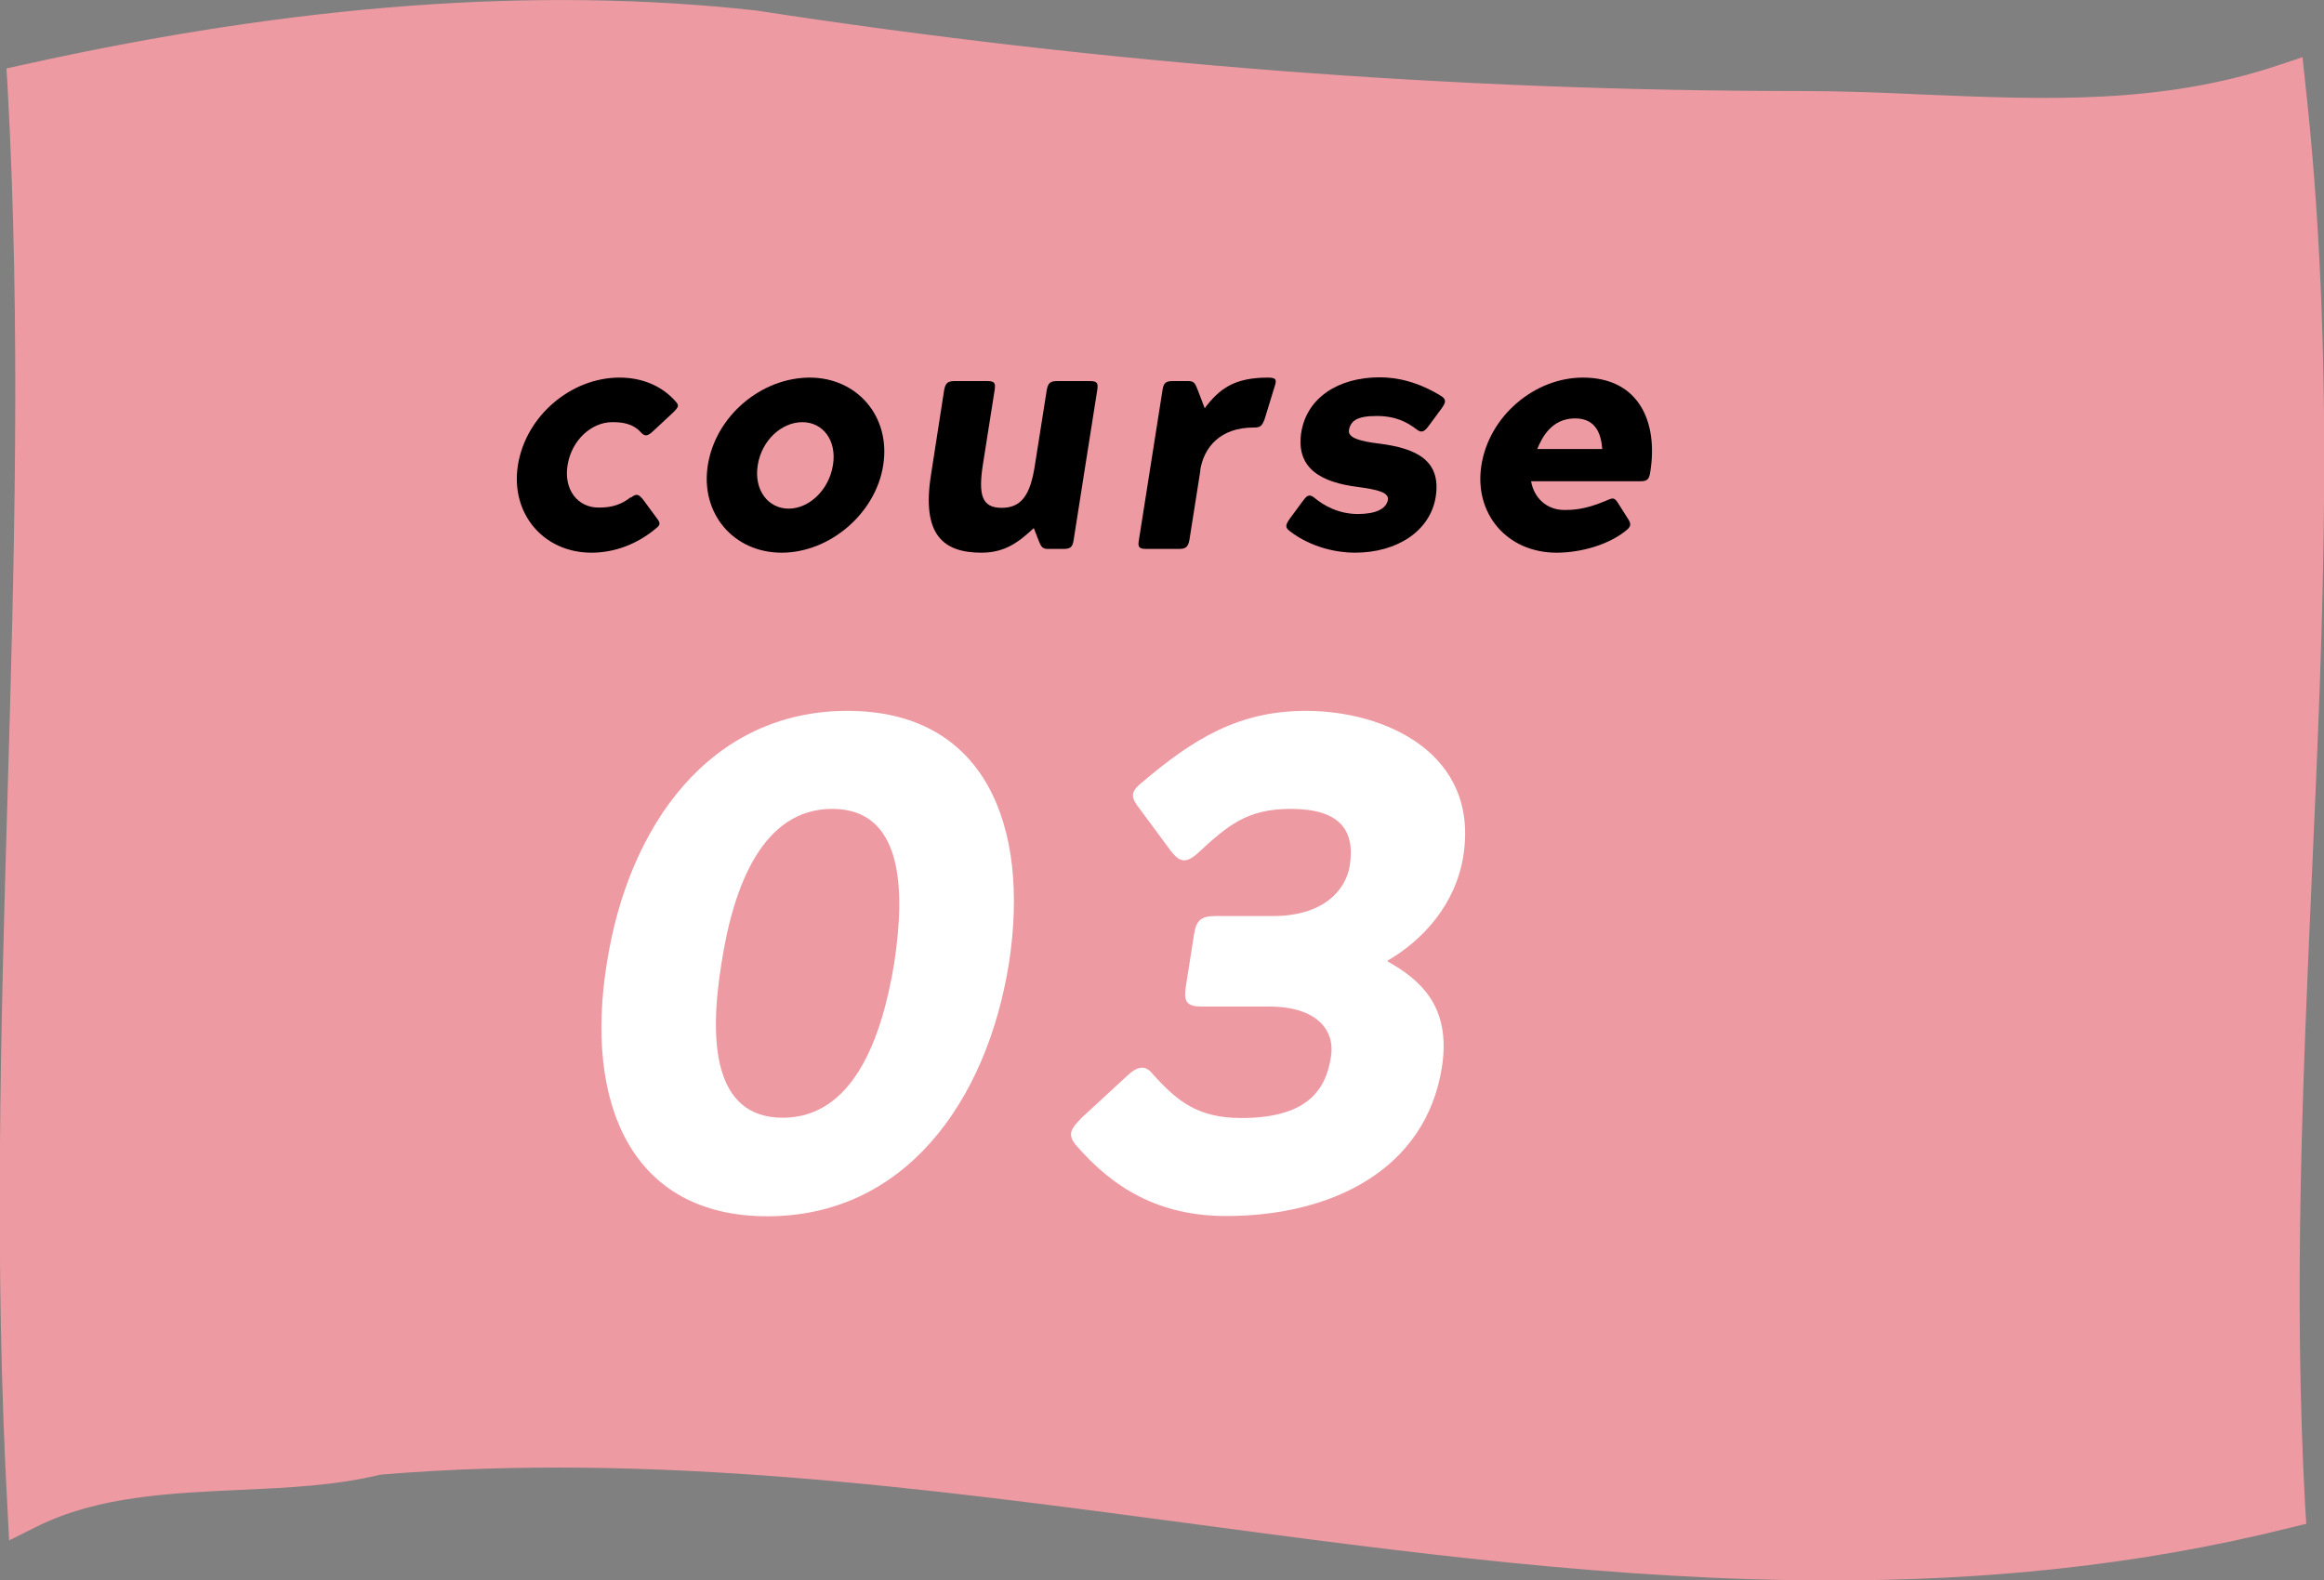
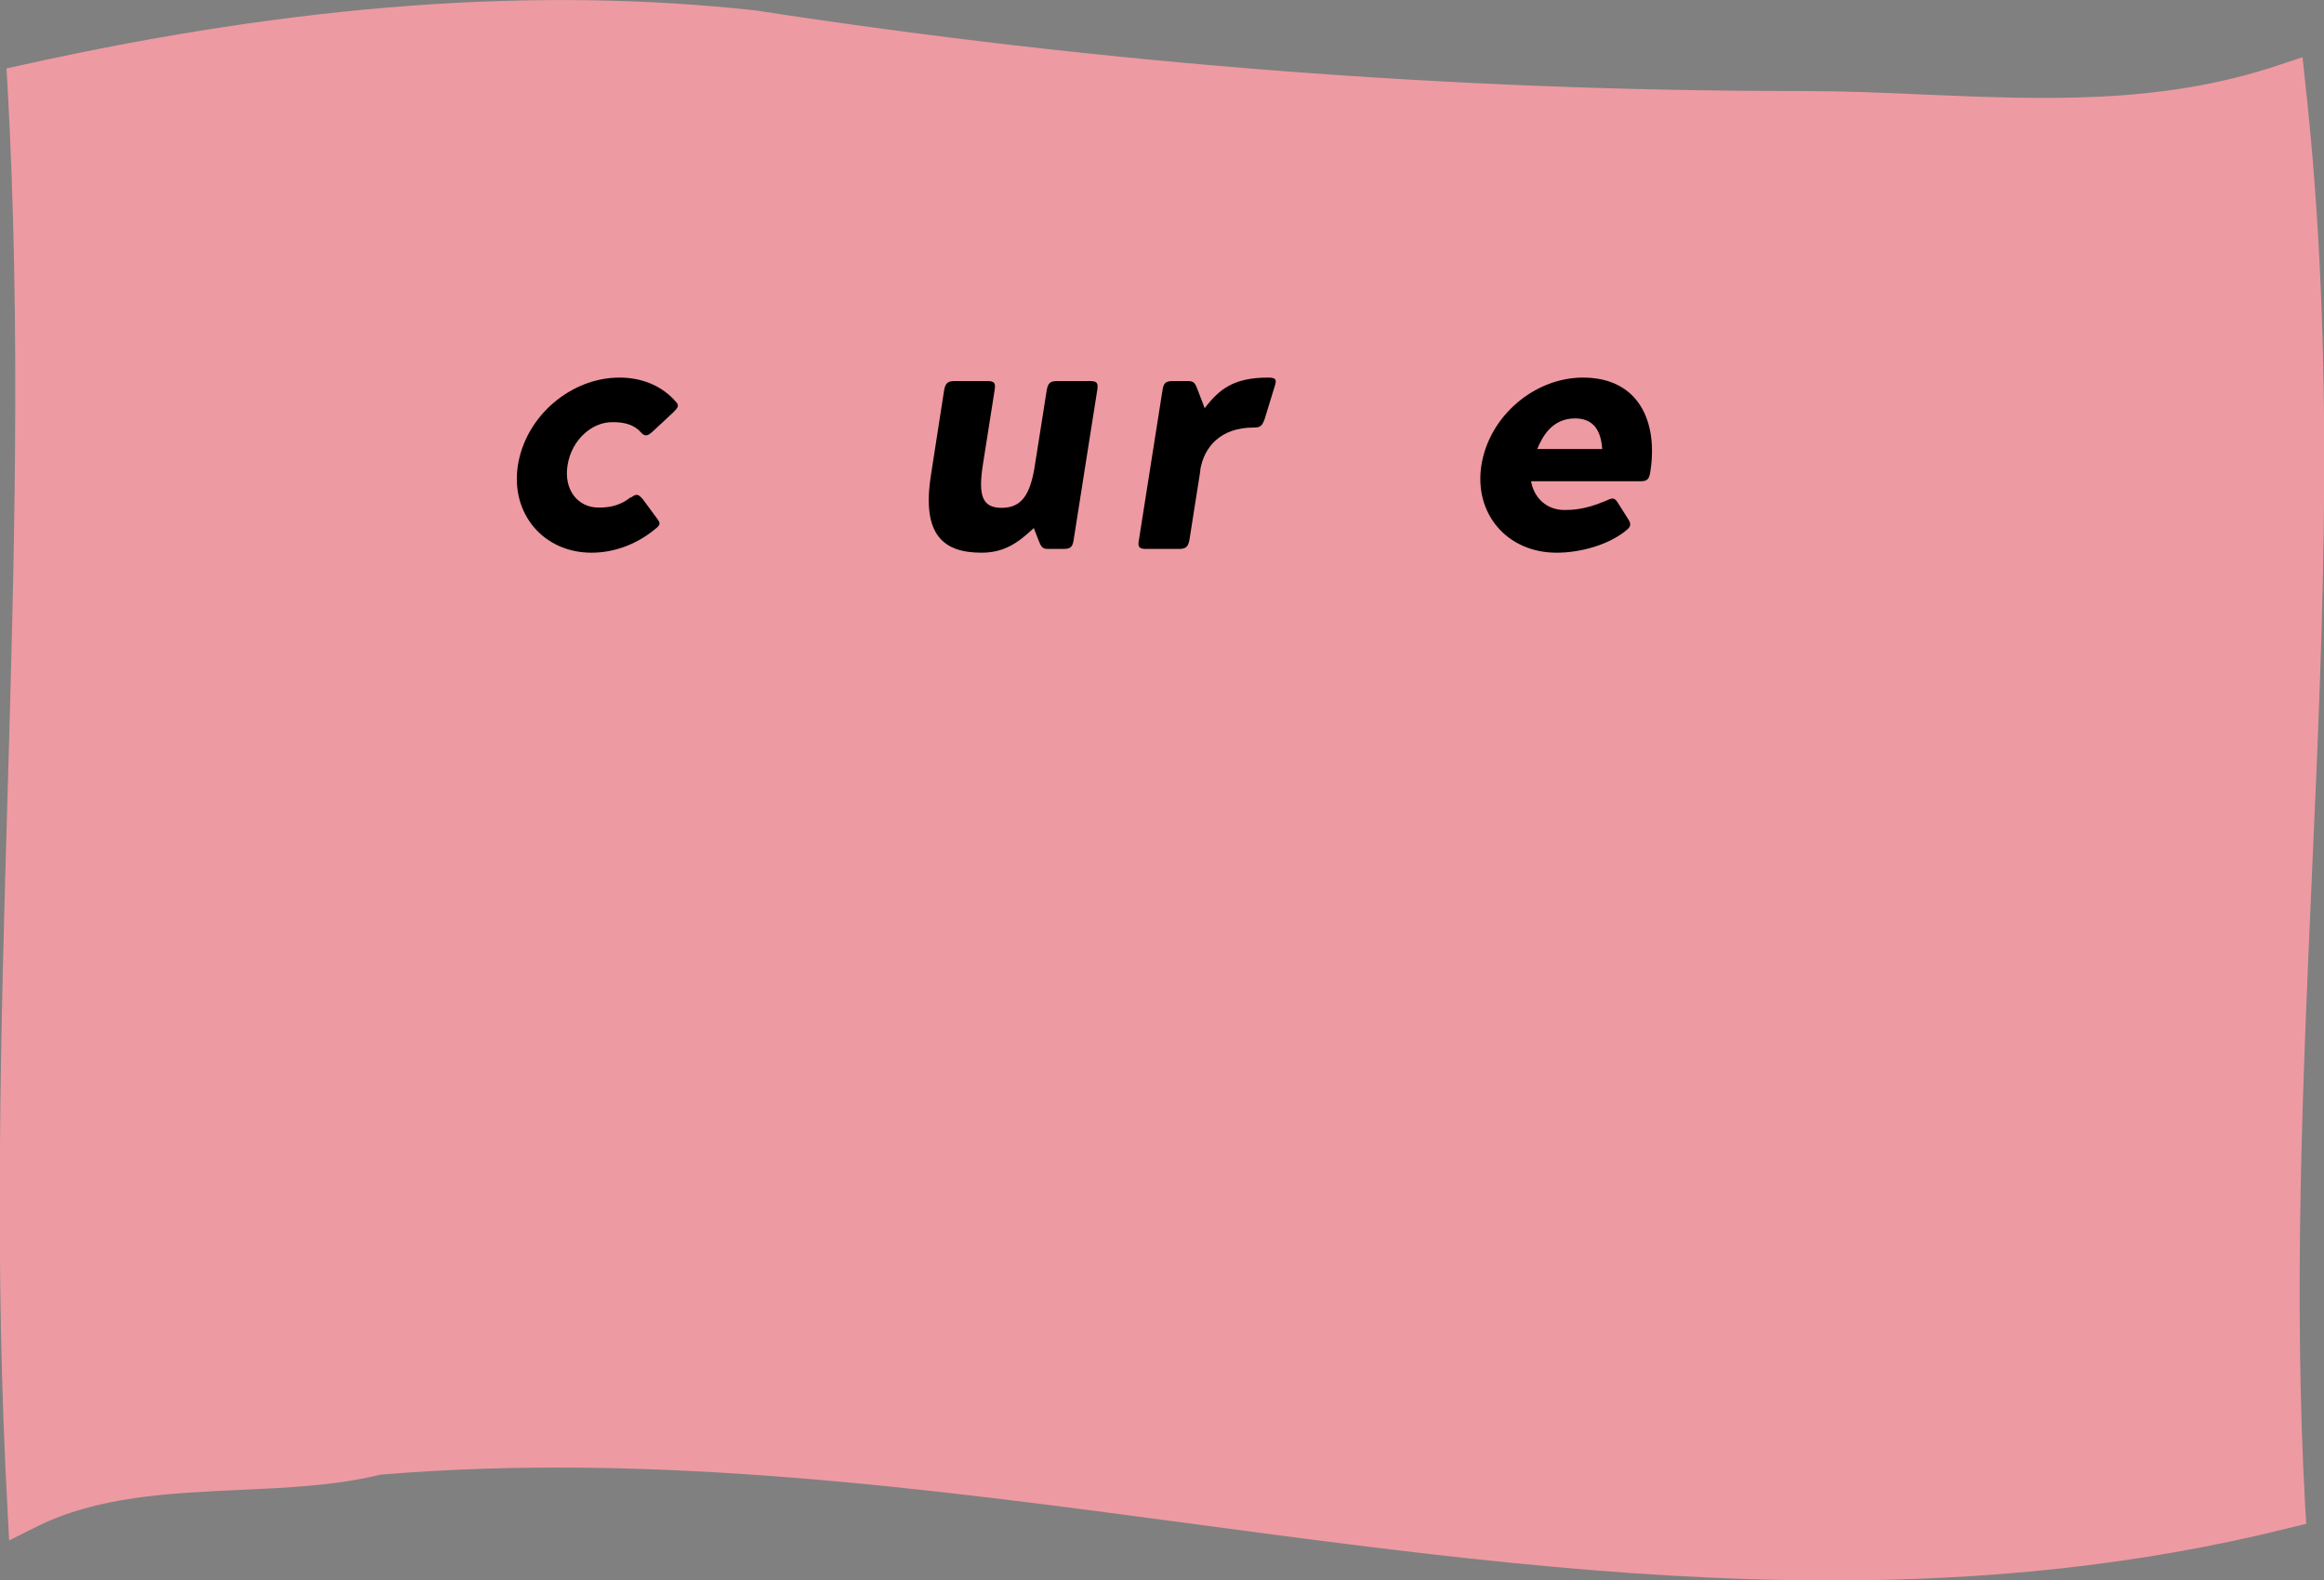
<svg xmlns="http://www.w3.org/2000/svg" id="_レイヤー_2" width="86.52" height="58.85" viewBox="0 0 86.52 58.85">
  <rect x="0" y="0" width="86.52" height="58.85" fill="#808080" stroke="none" />
  <defs>
    <style>.cls-1{fill:#fff;}.cls-2{fill:#ee9aa2;}</style>
  </defs>
  <g id="_レイヤー_1-2">
    <path class="cls-2" d="M85.05,56.15c-24,6-47-4-71-2-4,1-9,0-13,2C.05,38.15,2.05,21.15,1.05,3.15,10.05,1.15,19.05.15,28.05,1.15c13,2,26,3,39,3,6,0,12,1,18-1,2,18-1,35,0,53h0Z" />
    <path class="cls-2" d="M68.17,58.85c-8.02,0-15.94-1.06-23.71-2.1-9.88-1.32-20.09-2.69-30.29-1.84-1.67.41-3.5.49-5.27.57-2.59.12-5.27.24-7.52,1.36l-1.04.52-.06-1.16c-.5-9.03-.25-17.95,0-26.56.25-8.59.5-17.47,0-26.44l-.04-.65.63-.14C11.06.15,19.98-.51,28.14.39c12.93,1.99,26.02,3,38.92,3,1.52,0,3.05.06,4.53.13,4.56.19,8.86.37,13.23-1.09l.9-.3.1.94c1.12,10.05.68,19.94.25,29.51-.34,7.65-.69,15.56-.25,23.53l.04.63-.61.15c-5.72,1.43-11.42,1.96-17.07,1.96ZM20.73,53.12c8.1,0,16.12,1.07,23.94,2.12,12.9,1.72,26.24,3.51,39.59.32-.4-7.83-.05-15.57.28-23.05.41-9.21.83-18.73-.15-28.35-4.33,1.24-8.67,1.06-12.87.88-1.47-.06-2.98-.12-4.47-.12-12.98,0-26.14-1.01-39.12-3.01-7.79-.87-16.34-.26-26.08,1.85.45,8.81.21,17.5-.03,25.91-.24,8.24-.48,16.74-.06,25.34,2.26-.85,4.71-.96,7.08-1.06,1.8-.08,3.49-.16,5.02-.54l.12-.02c2.25-.19,4.5-.27,6.74-.27Z" />
-     <path class="cls-1" d="M31.55,26.47c5.1,0,6.81,4.25,6.01,9.41-.83,5.16-3.89,9.41-8.99,9.41s-6.81-4.25-5.98-9.41c.8-5.16,3.86-9.41,8.96-9.41ZM29.14,41.62c2.59,0,3.68-2.88,4.15-5.75.44-2.88.28-5.75-2.31-5.75s-3.68,2.88-4.12,5.75c-.47,2.88-.31,5.75,2.28,5.75Z" />
-     <path class="cls-1" d="M44.74,37.48c-.54,0-.67-.16-.6-.7l.31-1.97c.08-.54.26-.7.8-.7h2.15c1.81,0,2.69-.91,2.85-1.87.21-1.35-.39-2.12-2.2-2.12-1.61,0-2.33.6-3.47,1.66-.44.39-.67.31-.98-.08l-1.17-1.58c-.31-.41-.39-.6.08-.98,1.92-1.63,3.6-2.67,6.11-2.67,2.95,0,6.45,1.58,5.86,5.39-.29,1.84-1.53,3.16-2.82,3.91v.03c1.19.67,2.38,1.66,2.02,3.94-.6,3.81-4.09,5.54-8.03,5.54-2.51,0-4.22-1.04-5.62-2.67-.29-.39-.16-.57.23-.98l1.68-1.55c.41-.39.7-.44.98-.08.91,1.01,1.68,1.63,3.29,1.63,2.33,0,3.14-.93,3.34-2.28.16-.96-.49-1.87-2.31-1.87h-2.51Z" />
    <path d="M23.49,18.53c.21-.17.29-.12.45.07l.5.68c.14.18.16.25,0,.38-.72.61-1.57.92-2.42.92-1.79,0-3.02-1.46-2.74-3.25.29-1.85,1.99-3.27,3.78-3.27.85,0,1.6.31,2.12.92.11.13.06.2-.12.38l-.72.67c-.21.2-.32.25-.48.07-.32-.36-.77-.38-1.07-.38-.76,0-1.51.66-1.66,1.6-.15.93.39,1.58,1.15,1.58.29,0,.75-.02,1.19-.38Z" />
-     <path d="M30.14,14.06c1.79,0,3.03,1.47,2.74,3.27-.28,1.79-1.99,3.25-3.78,3.25s-3.03-1.46-2.75-3.25c.29-1.85,2-3.27,3.8-3.27ZM31.01,17.32c.15-.93-.38-1.6-1.14-1.6s-1.51.66-1.66,1.6c-.15.93.39,1.62,1.15,1.62s1.5-.69,1.65-1.62Z" />
    <path d="M38.48,19.67c-.56.52-1.07.91-1.94.91-1.4,0-2.24-.64-1.88-2.9l.49-3.16c.05-.26.14-.33.39-.33h1.22c.26,0,.31.07.27.33l-.44,2.79c-.17,1.12-.04,1.6.7,1.6s1.07-.48,1.24-1.6l.44-2.79c.05-.26.13-.33.39-.33h1.22c.26,0,.31.07.27.33l-.44,2.79-.44,2.8c-.04.26-.12.33-.38.33h-.59c-.2,0-.25-.1-.34-.33l-.17-.44Z" />
    <path d="M44.69,17.51l-.41,2.6c-.05.26-.14.33-.39.33h-1.22c-.26,0-.32-.07-.27-.33l.88-5.59c.04-.26.12-.33.38-.33h.59c.2,0,.25.09.34.33l.26.68c.54-.71,1.08-1.14,2.36-1.14.31,0,.32.09.25.31l-.38,1.24c-.1.26-.16.31-.41.31-1.23,0-1.85.72-1.99,1.6Z" />
-     <path d="M51.67,18.61c.04-.28-.39-.38-1.14-.48-1.31-.17-2.28-.66-2.09-2,.2-1.33,1.4-2.08,2.92-2.08.65,0,1.42.16,2.3.7.21.14.15.26,0,.47l-.45.61c-.16.22-.27.32-.47.16-.34-.26-.76-.5-1.49-.5s-.97.18-1.03.53c-.04.28.39.41,1.14.5,1.3.17,2.31.58,2.09,1.98-.2,1.26-1.42,2.08-3.01,2.08-.65,0-1.61-.18-2.42-.8-.2-.15-.15-.25,0-.47l.45-.61c.16-.22.25-.34.47-.16.32.27.88.6,1.61.6.65,0,1.06-.18,1.12-.53Z" />
    <path d="M60.59,19.29c.12.18.15.28,0,.42-.66.57-1.73.87-2.64.87-1.85,0-3.08-1.46-2.8-3.25.29-1.85,1.99-3.27,3.78-3.27,2.1,0,2.8,1.67,2.51,3.5-.04.27-.1.36-.36.36h-4.08c.11.63.59,1.07,1.24,1.07.28,0,.75-.01,1.49-.32.27-.11.34-.18.48.02l.38.6ZM59.65,16.72c-.04-.52-.21-1.14-1.01-1.14-.87,0-1.23.7-1.41,1.14h2.42Z" />
  </g>
</svg>